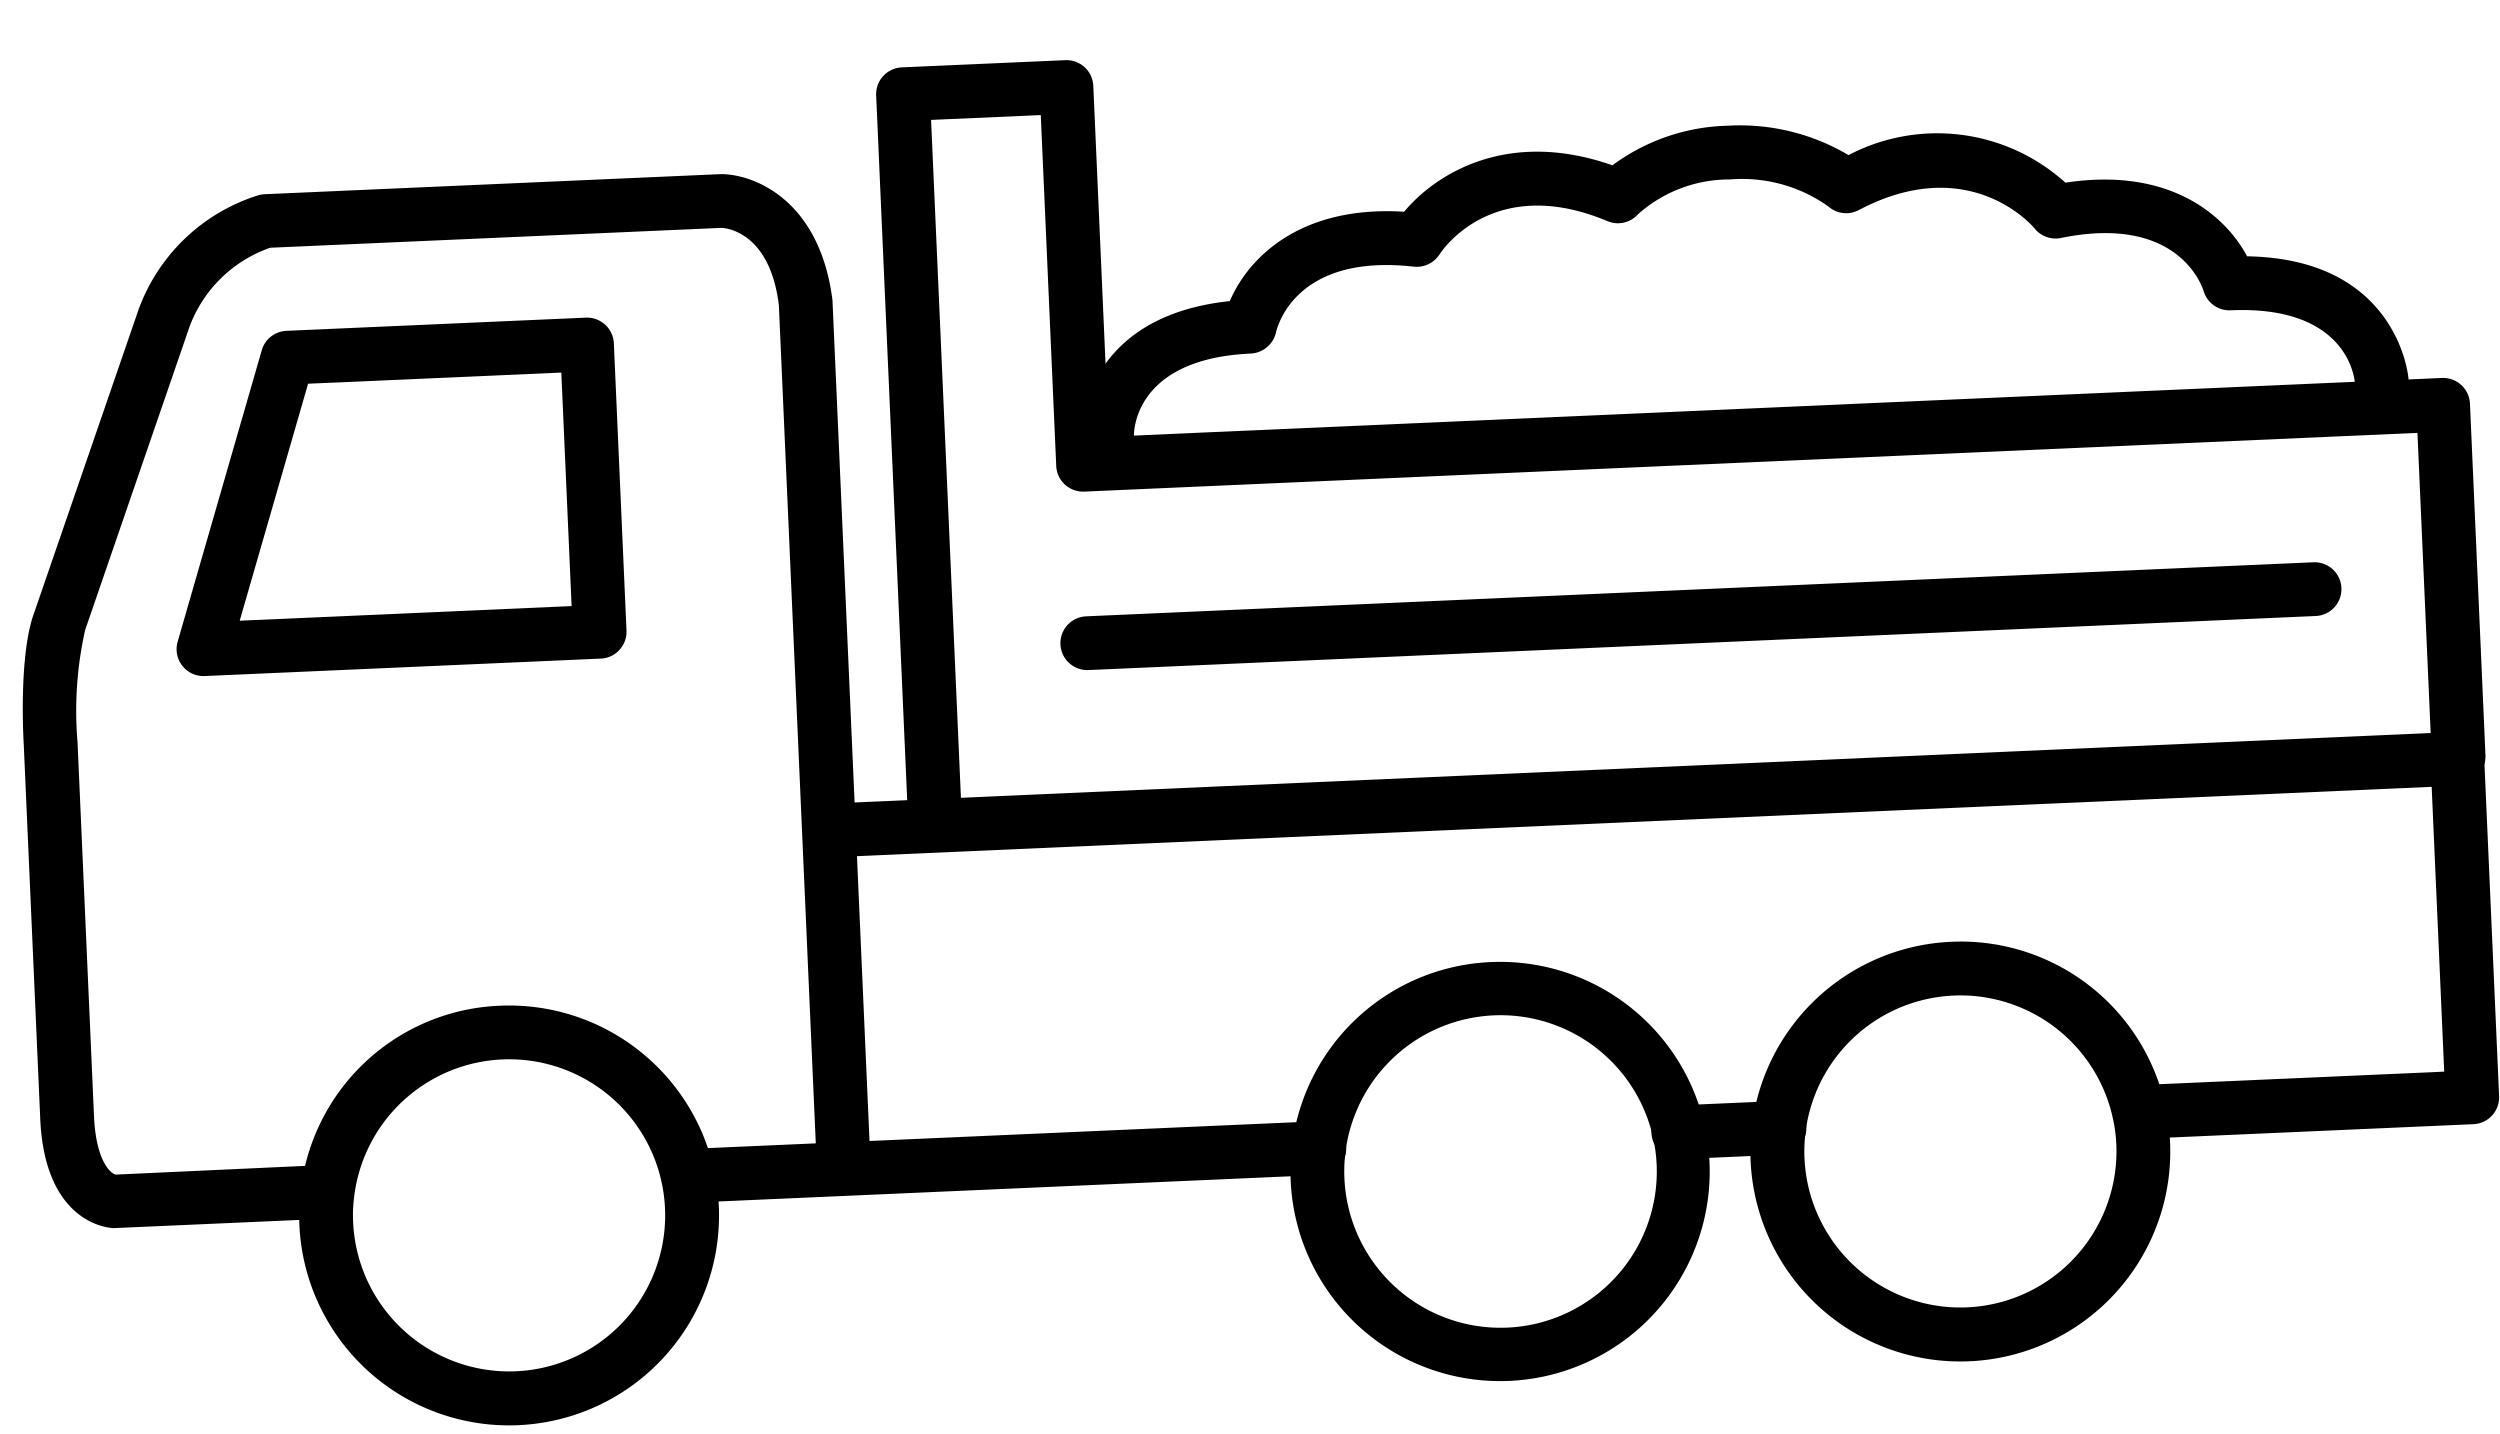
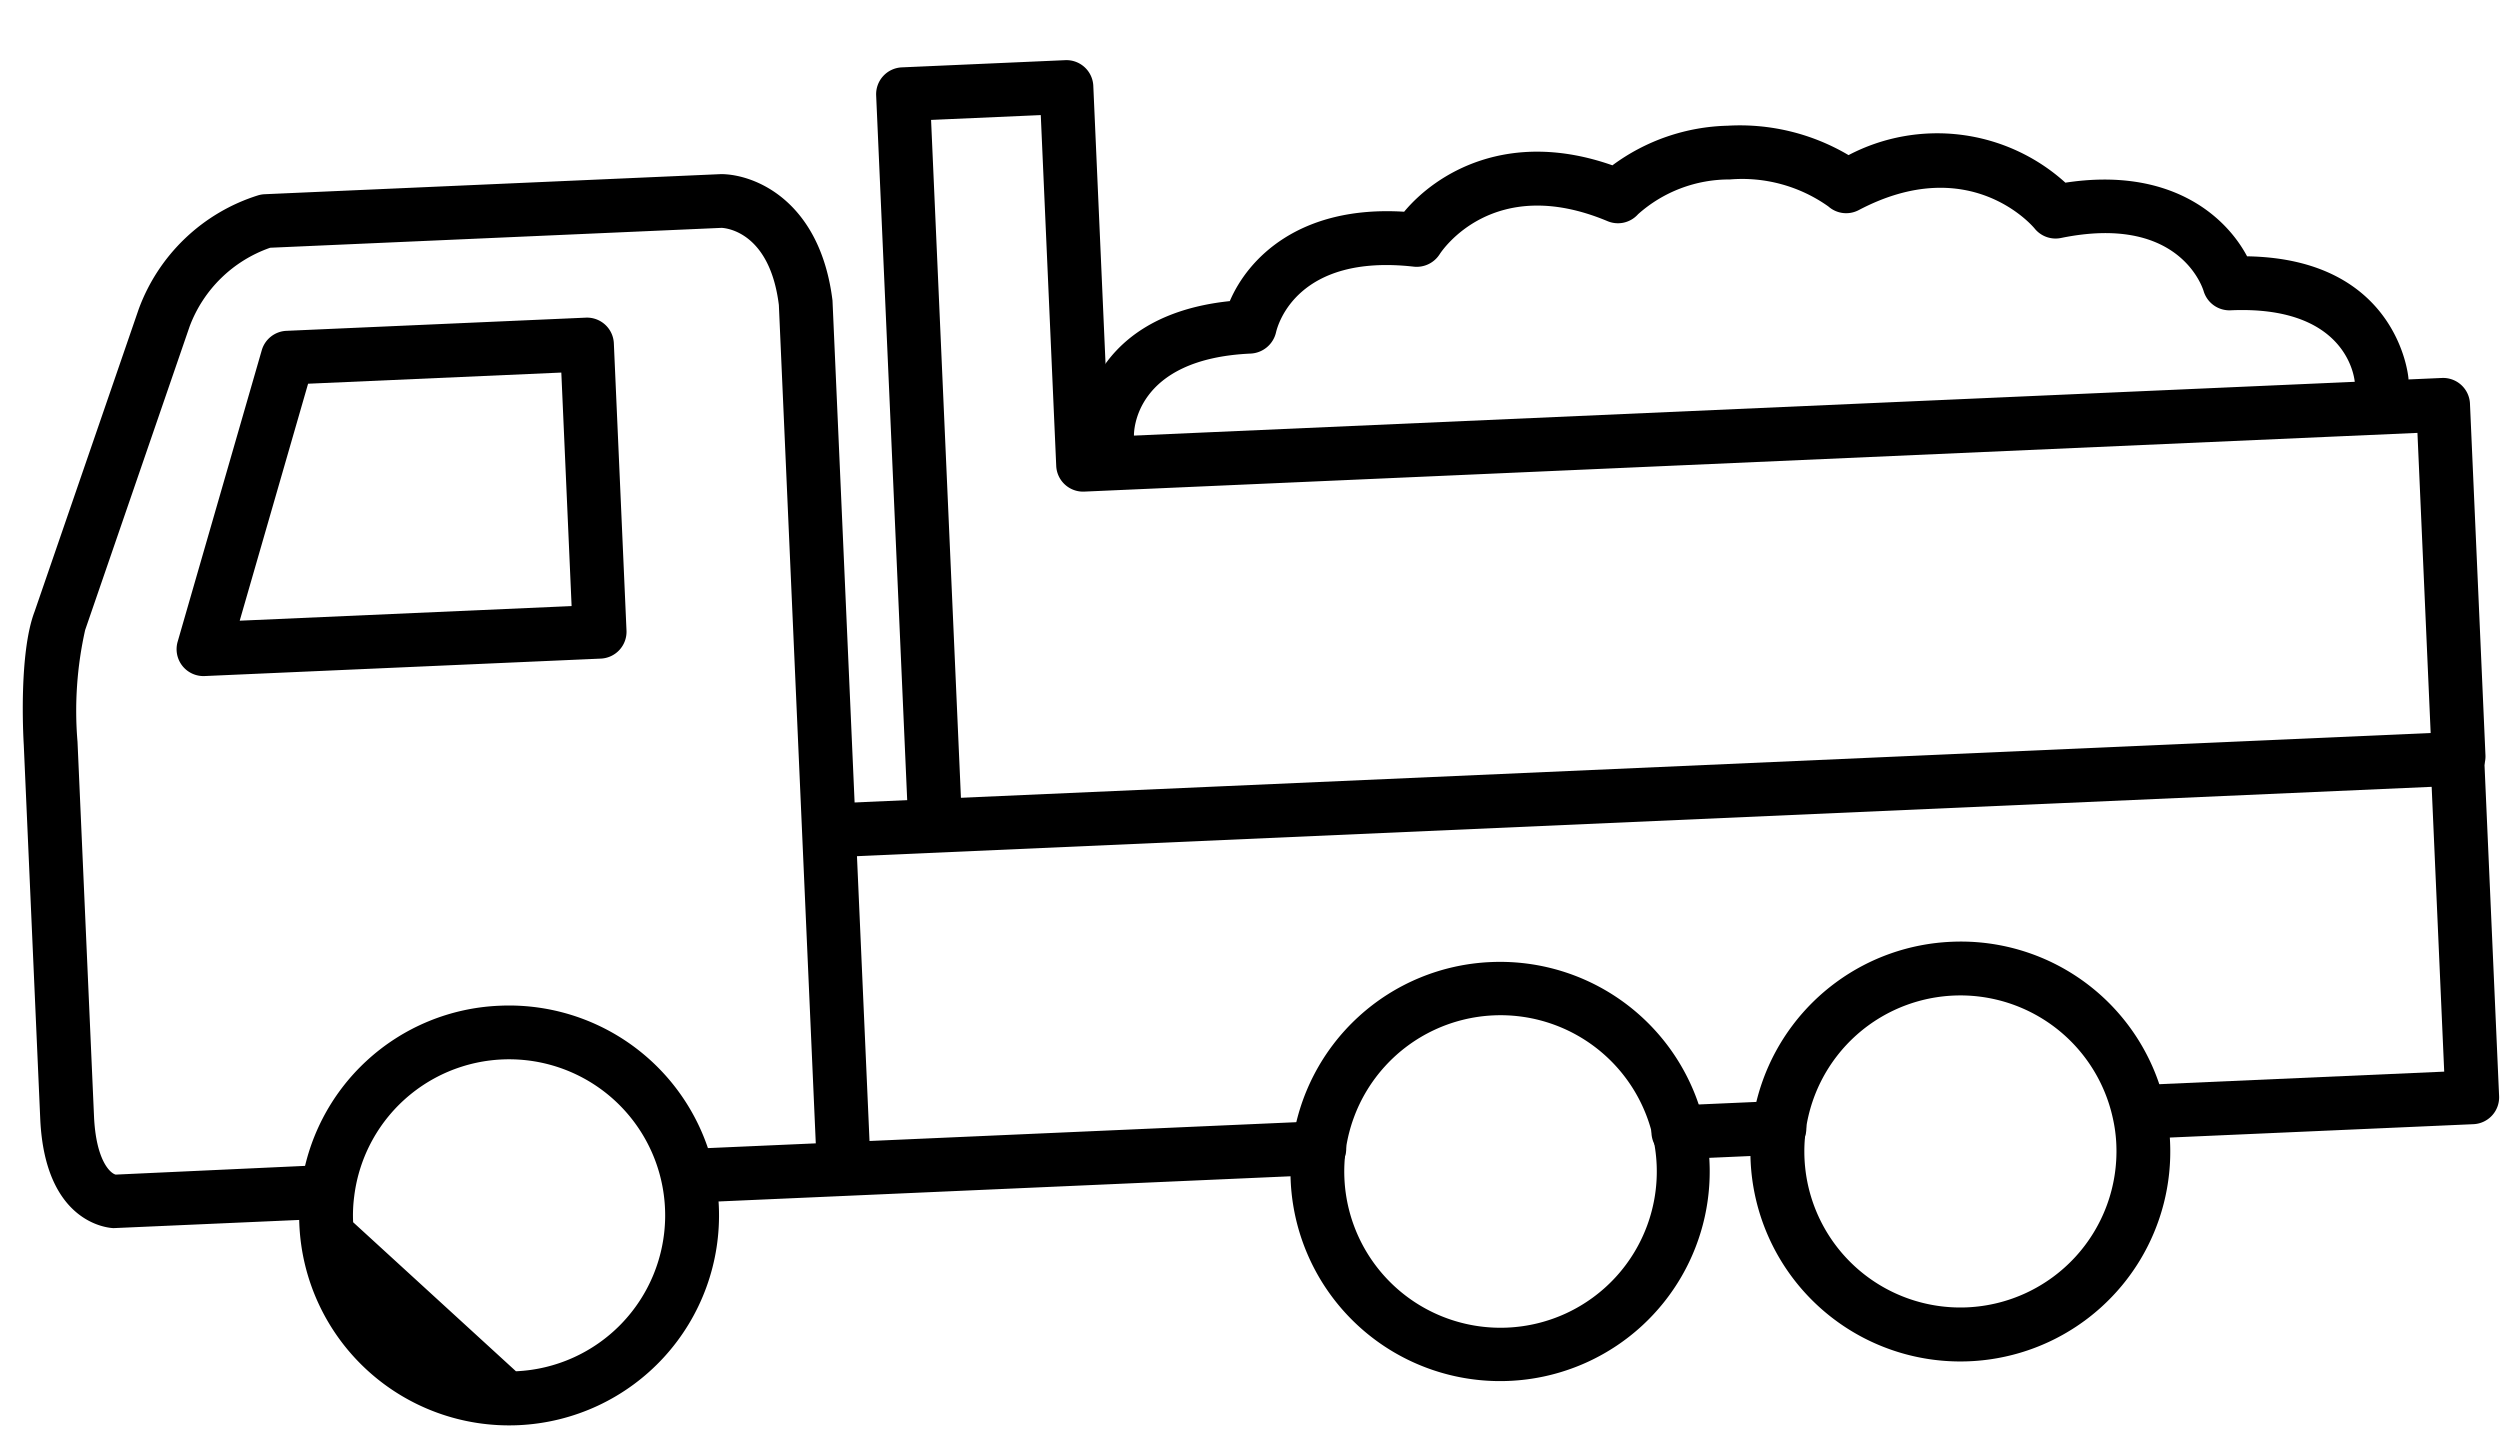
<svg xmlns="http://www.w3.org/2000/svg" width="109.553" height="62.857" viewBox="0 0 109.553 62.857">
  <g transform="matrix(0.999, -0.044, 0.044, 0.999, -0.189, 4.701)">
    <path d="M1.179,13.574H1.153A1.178,1.178,0,0,1,0,12.37c0-.055.194-5.252,6.812-5.651.869-1.811,3.207-4.065,7.805-3.577,1.48-1.624,4.718-3.435,9.208-1.63A8.828,8.828,0,0,1,28.944,0a9.342,9.342,0,0,1,5.238,1.52,8.373,8.373,0,0,1,9.441,1.625c4.613-.5,6.947,1.759,7.812,3.574,6.612.4,6.827,5.591,6.829,5.645a1.178,1.178,0,0,1-2.356.073c-.019-.357-.326-3.386-5.3-3.386a1.178,1.178,0,0,1-1.144-.9c-.092-.339-1.074-3.4-6.136-2.594A1.178,1.178,0,0,1,42.193,5.1c-.1-.137-2.72-3.489-7.671-1.153A1.178,1.178,0,0,1,33.2,3.729a6.52,6.52,0,0,0-4.261-1.372A6.006,6.006,0,0,0,24.855,3.7a1.178,1.178,0,0,1-1.351.247c-4.915-2.319-7.315.983-7.415,1.125a1.193,1.193,0,0,1-1.153.494c-5.066-.8-6.064,2.26-6.161,2.611a1.2,1.2,0,0,1-1.14.879c-5.147,0-5.276,3.232-5.279,3.37A1.178,1.178,0,0,1,1.179,13.574Z" transform="translate(46.844 4.147)" />
    <path d="M18.556,14.956H1.178A1.178,1.178,0,0,1,.062,13.4L4.307.8A1.178,1.178,0,0,1,5.424,0H18.556a1.178,1.178,0,0,1,1.178,1.178v12.6A1.178,1.178,0,0,1,18.556,14.956ZM2.819,12.6H17.378V2.357H6.27Z" transform="translate(6.874 10.348)" />
-     <path d="M9.2,0A9.2,9.2,0,1,1,0,9.2,8.707,8.707,0,0,1,.137,7.642,9.145,9.145,0,0,1,9.2,0Zm0,16.035A6.839,6.839,0,1,0,2.459,8.047a6.418,6.418,0,0,0-.1,1.149A6.847,6.847,0,0,0,9.2,16.035Z" transform="translate(11.14 40.306)" />
+     <path d="M9.2,0A9.2,9.2,0,1,1,0,9.2,8.707,8.707,0,0,1,.137,7.642,9.145,9.145,0,0,1,9.2,0Zm0,16.035A6.839,6.839,0,1,0,2.459,8.047a6.418,6.418,0,0,0-.1,1.149Z" transform="translate(11.14 40.306)" />
    <path d="M9.2,0A9.186,9.186,0,1,1,.136,7.612,9.168,9.168,0,0,1,9.2,0Zm0,16.035A6.848,6.848,0,1,0,2.357,9.2,6.847,6.847,0,0,0,9.2,16.035Z" transform="translate(54.625 40.306)" />
    <path d="M9.2,0a9.172,9.172,0,0,1,9.06,7.634A8.792,8.792,0,0,1,18.392,9.2,9.2,9.2,0,1,1,9.2,0Zm0,16.035A6.847,6.847,0,0,0,16.035,9.2a6.429,6.429,0,0,0-.1-1.152A6.838,6.838,0,1,0,9.2,16.035Z" transform="translate(74.807 40.306)" />
    <path d="M12.219,44.973H3c-.232-.017-3-.34-3-4.931V23.632c-.006-.389-.041-4.019.729-5.8L5.87,4.794A8.18,8.18,0,0,1,11.331.033,1.178,1.178,0,0,1,11.607,0H31.632c1.49.074,4.285,1.369,4.631,5.746l0,23.2V43.557a1.178,1.178,0,1,1-2.357,0V5.839c-.256-3.2-2.145-3.466-2.359-3.485l-19.8,0A5.811,5.811,0,0,0,8.07,5.64L2.909,18.732a16.2,16.2,0,0,0-.55,4.881V40.042c0,1.931.6,2.526.837,2.592l9.024-.018a1.178,1.178,0,0,1,0,2.357Z" transform="translate(0 4.325)" />
    <path d="M28.865,2.357H1.178A1.178,1.178,0,0,1,1.178,0H28.825a1.2,1.2,0,0,1,1.2,1.178A1.162,1.162,0,0,1,28.865,2.357Z" transform="translate(27.096 46.941)" />
    <path d="M5.632,2.357H1.208A1.2,1.2,0,0,1,0,1.178,1.153,1.153,0,0,1,1.149,0H5.592a1.2,1.2,0,0,1,1.2,1.178A1.162,1.162,0,0,1,5.632,2.357Z" transform="translate(70.512 46.941)" />
    <path d="M72.429,17.207H57.934a1.178,1.178,0,0,1,0-2.357H71.25V2.357H1.178A1.178,1.178,0,0,1,1.178,0h71.25a1.178,1.178,0,0,1,1.178,1.178v14.85A1.178,1.178,0,0,1,72.429,17.207Z" transform="translate(34.087 32.091)" />
-     <path d="M55.011,2.357H1.178A1.178,1.178,0,0,1,1.178,0H55.011a1.178,1.178,0,0,1,0,2.357Z" transform="translate(45.58 24.389)" />
    <path d="M68.005,34.349a1.178,1.178,0,0,1-1.178-1.178V18.925H8.347a1.178,1.178,0,0,1-1.178-1.178V2.357H2.357V32.815a1.178,1.178,0,1,1-2.357,0V1.178A1.178,1.178,0,0,1,1.178,0H8.347A1.178,1.178,0,0,1,9.525,1.178v15.39h58.48a1.178,1.178,0,0,1,1.178,1.178V33.17A1.178,1.178,0,0,1,68.005,34.349Z" transform="translate(38.57 0)" />
  </g>
</svg>